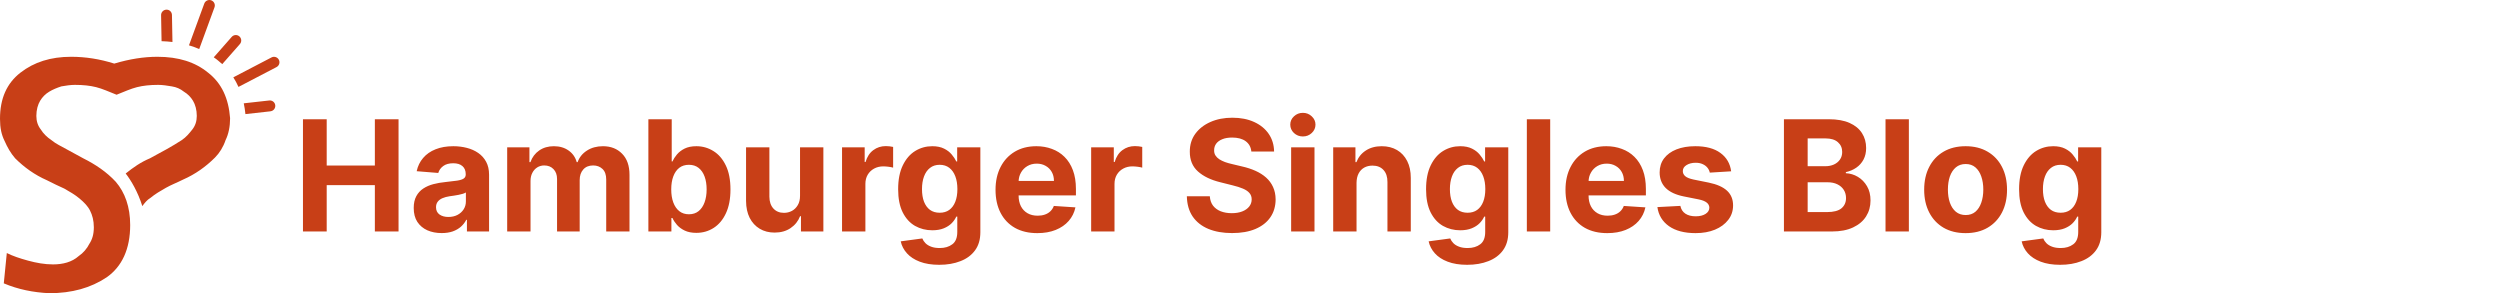
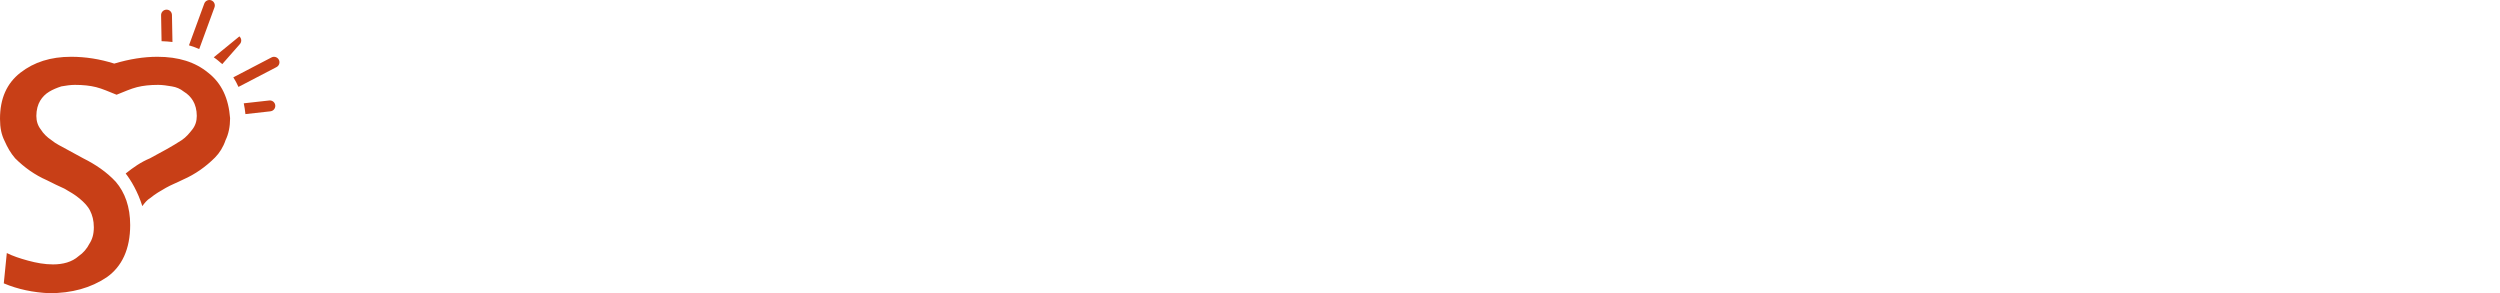
<svg xmlns="http://www.w3.org/2000/svg" width="324" height="38" viewBox="0 0 324 38" fill="none">
-   <path d="M39.264 30V15.454H42.34V21.456H48.582V15.454H51.651V30H48.582V23.991H42.34V30H39.264ZM57.24 30.206C56.544 30.206 55.924 30.085 55.379 29.844C54.835 29.598 54.404 29.235 54.087 28.757C53.774 28.274 53.618 27.673 53.618 26.953C53.618 26.347 53.729 25.838 53.952 25.426C54.174 25.014 54.477 24.683 54.861 24.432C55.244 24.181 55.68 23.991 56.168 23.864C56.66 23.736 57.176 23.646 57.716 23.594C58.35 23.527 58.862 23.466 59.25 23.409C59.638 23.348 59.92 23.258 60.095 23.139C60.27 23.021 60.358 22.846 60.358 22.614V22.571C60.358 22.121 60.216 21.773 59.932 21.527C59.653 21.281 59.255 21.158 58.739 21.158C58.194 21.158 57.761 21.278 57.439 21.52C57.117 21.757 56.904 22.055 56.8 22.415L54.001 22.188C54.144 21.525 54.423 20.952 54.84 20.469C55.256 19.981 55.794 19.607 56.452 19.347C57.115 19.081 57.882 18.949 58.753 18.949C59.359 18.949 59.939 19.02 60.493 19.162C61.052 19.304 61.546 19.524 61.977 19.822C62.413 20.121 62.756 20.504 63.007 20.973C63.258 21.437 63.383 21.993 63.383 22.642V30H60.514V28.487H60.429C60.254 28.828 60.019 29.129 59.726 29.389C59.432 29.645 59.08 29.846 58.668 29.993C58.256 30.135 57.78 30.206 57.24 30.206ZM58.106 28.118C58.552 28.118 58.945 28.03 59.285 27.855C59.626 27.675 59.894 27.434 60.088 27.131C60.282 26.828 60.379 26.484 60.379 26.101V24.943C60.285 25.005 60.154 25.062 59.989 25.114C59.828 25.161 59.645 25.206 59.442 25.249C59.238 25.287 59.035 25.322 58.831 25.355C58.627 25.384 58.443 25.41 58.277 25.433C57.922 25.485 57.612 25.568 57.347 25.682C57.081 25.796 56.876 25.949 56.729 26.143C56.582 26.333 56.508 26.57 56.508 26.854C56.508 27.266 56.658 27.581 56.956 27.798C57.259 28.011 57.642 28.118 58.106 28.118ZM65.731 30V19.091H68.614V21.016H68.742C68.969 20.376 69.348 19.872 69.879 19.503C70.409 19.134 71.043 18.949 71.782 18.949C72.53 18.949 73.167 19.136 73.692 19.51C74.218 19.879 74.568 20.381 74.744 21.016H74.857C75.08 20.391 75.482 19.891 76.065 19.517C76.652 19.138 77.345 18.949 78.146 18.949C79.164 18.949 79.99 19.273 80.624 19.922C81.263 20.566 81.583 21.48 81.583 22.663V30H78.565V23.26C78.565 22.654 78.404 22.199 78.082 21.896C77.76 21.593 77.357 21.442 76.874 21.442C76.325 21.442 75.897 21.617 75.589 21.967C75.281 22.313 75.127 22.77 75.127 23.338V30H72.194V23.196C72.194 22.661 72.04 22.235 71.732 21.918C71.429 21.6 71.029 21.442 70.532 21.442C70.196 21.442 69.893 21.527 69.623 21.697C69.358 21.863 69.147 22.098 68.991 22.401C68.835 22.699 68.756 23.049 68.756 23.452V30H65.731ZM84.03 30V15.454H87.055V20.923H87.148C87.28 20.63 87.472 20.331 87.723 20.028C87.979 19.721 88.31 19.465 88.717 19.261C89.129 19.053 89.641 18.949 90.251 18.949C91.047 18.949 91.781 19.157 92.453 19.574C93.126 19.986 93.663 20.608 94.065 21.442C94.468 22.27 94.669 23.31 94.669 24.56C94.669 25.776 94.472 26.804 94.079 27.642C93.691 28.475 93.161 29.108 92.489 29.538C91.821 29.965 91.073 30.178 90.244 30.178C89.657 30.178 89.158 30.081 88.746 29.886C88.338 29.692 88.005 29.448 87.744 29.155C87.484 28.857 87.285 28.556 87.148 28.253H87.013V30H84.03ZM86.992 24.546C86.992 25.194 87.081 25.76 87.261 26.243C87.441 26.726 87.702 27.102 88.043 27.372C88.383 27.637 88.798 27.77 89.285 27.77C89.778 27.77 90.195 27.635 90.535 27.365C90.876 27.09 91.135 26.712 91.31 26.229C91.49 25.741 91.579 25.18 91.579 24.546C91.579 23.916 91.492 23.362 91.317 22.884C91.142 22.405 90.883 22.031 90.543 21.761C90.202 21.491 89.783 21.357 89.285 21.357C88.793 21.357 88.376 21.487 88.035 21.747C87.699 22.008 87.441 22.377 87.261 22.855C87.081 23.333 86.992 23.897 86.992 24.546ZM103.684 25.355V19.091H106.709V30H103.804V28.018H103.691C103.444 28.658 103.035 29.171 102.462 29.56C101.894 29.948 101.2 30.142 100.381 30.142C99.652 30.142 99.01 29.976 98.456 29.645C97.902 29.313 97.469 28.842 97.157 28.232C96.849 27.621 96.693 26.889 96.688 26.037V19.091H99.713V25.497C99.718 26.141 99.891 26.65 100.232 27.024C100.573 27.398 101.03 27.585 101.603 27.585C101.967 27.585 102.308 27.502 102.625 27.337C102.943 27.166 103.198 26.915 103.392 26.584C103.591 26.252 103.688 25.843 103.684 25.355ZM109.129 30V19.091H112.062V20.994H112.176C112.375 20.317 112.709 19.806 113.178 19.46C113.646 19.11 114.186 18.935 114.797 18.935C114.948 18.935 115.112 18.944 115.287 18.963C115.462 18.982 115.616 19.008 115.749 19.041V21.726C115.607 21.683 115.41 21.645 115.159 21.612C114.908 21.579 114.679 21.562 114.47 21.562C114.025 21.562 113.627 21.66 113.277 21.854C112.931 22.043 112.657 22.308 112.453 22.649C112.254 22.99 112.155 23.383 112.155 23.828V30H109.129ZM121.72 34.318C120.74 34.318 119.899 34.183 119.199 33.913C118.502 33.648 117.949 33.286 117.537 32.827C117.125 32.367 116.857 31.851 116.734 31.278L119.532 30.902C119.618 31.12 119.752 31.323 119.937 31.513C120.122 31.702 120.366 31.854 120.669 31.967C120.976 32.086 121.35 32.145 121.791 32.145C122.449 32.145 122.991 31.984 123.417 31.662C123.848 31.345 124.064 30.812 124.064 30.064V28.068H123.936C123.803 28.371 123.604 28.658 123.339 28.928C123.074 29.197 122.733 29.418 122.316 29.588C121.9 29.759 121.403 29.844 120.825 29.844C120.006 29.844 119.26 29.654 118.588 29.276C117.92 28.892 117.387 28.307 116.99 27.521C116.597 26.731 116.4 25.732 116.4 24.524C116.4 23.288 116.601 22.256 117.004 21.428C117.406 20.599 117.941 19.979 118.609 19.567C119.281 19.155 120.018 18.949 120.818 18.949C121.429 18.949 121.94 19.053 122.352 19.261C122.764 19.465 123.095 19.721 123.346 20.028C123.602 20.331 123.798 20.63 123.936 20.923H124.049V19.091H127.054V30.107C127.054 31.035 126.826 31.811 126.372 32.436C125.917 33.061 125.288 33.53 124.483 33.842C123.682 34.16 122.761 34.318 121.72 34.318ZM121.784 27.571C122.271 27.571 122.683 27.45 123.02 27.209C123.36 26.963 123.621 26.612 123.801 26.158C123.985 25.698 124.078 25.149 124.078 24.51C124.078 23.871 123.988 23.317 123.808 22.848C123.628 22.375 123.368 22.008 123.027 21.747C122.686 21.487 122.271 21.357 121.784 21.357C121.287 21.357 120.868 21.491 120.527 21.761C120.186 22.026 119.928 22.396 119.752 22.869C119.577 23.343 119.49 23.89 119.49 24.51C119.49 25.14 119.577 25.684 119.752 26.143C119.932 26.598 120.19 26.951 120.527 27.202C120.868 27.448 121.287 27.571 121.784 27.571ZM134.433 30.213C133.311 30.213 132.345 29.986 131.535 29.531C130.73 29.072 130.11 28.423 129.674 27.585C129.239 26.742 129.021 25.746 129.021 24.595C129.021 23.473 129.239 22.488 129.674 21.641C130.11 20.793 130.723 20.133 131.514 19.659C132.309 19.186 133.242 18.949 134.312 18.949C135.032 18.949 135.702 19.065 136.322 19.297C136.947 19.524 137.492 19.867 137.956 20.327C138.424 20.786 138.789 21.364 139.049 22.06C139.31 22.751 139.44 23.561 139.44 24.489V25.32H130.228V23.445H136.592C136.592 23.009 136.497 22.623 136.308 22.287C136.118 21.951 135.856 21.688 135.52 21.499C135.188 21.305 134.802 21.207 134.362 21.207C133.903 21.207 133.495 21.314 133.14 21.527C132.79 21.735 132.515 22.017 132.316 22.372C132.118 22.723 132.016 23.113 132.011 23.544V25.327C132.011 25.866 132.11 26.333 132.309 26.726C132.513 27.119 132.799 27.422 133.169 27.635C133.538 27.848 133.976 27.954 134.483 27.954C134.819 27.954 135.127 27.907 135.406 27.812C135.685 27.718 135.924 27.576 136.123 27.386C136.322 27.197 136.474 26.965 136.578 26.69L139.376 26.875C139.234 27.547 138.943 28.134 138.502 28.636C138.067 29.134 137.503 29.522 136.812 29.801C136.126 30.076 135.333 30.213 134.433 30.213ZM141.414 30V19.091H144.348V20.994H144.461C144.66 20.317 144.994 19.806 145.463 19.46C145.931 19.11 146.471 18.935 147.082 18.935C147.234 18.935 147.397 18.944 147.572 18.963C147.747 18.982 147.901 19.008 148.034 19.041V21.726C147.892 21.683 147.695 21.645 147.444 21.612C147.193 21.579 146.964 21.562 146.755 21.562C146.31 21.562 145.913 21.66 145.562 21.854C145.217 22.043 144.942 22.308 144.738 22.649C144.539 22.99 144.44 23.383 144.44 23.828V30H141.414ZM162.174 19.638C162.118 19.065 161.874 18.62 161.443 18.303C161.012 17.985 160.427 17.827 159.689 17.827C159.187 17.827 158.763 17.898 158.417 18.04C158.072 18.177 157.806 18.369 157.622 18.615C157.442 18.861 157.352 19.141 157.352 19.453C157.342 19.713 157.397 19.941 157.515 20.135C157.638 20.329 157.806 20.497 158.02 20.639C158.233 20.776 158.479 20.897 158.758 21.001C159.038 21.101 159.336 21.186 159.653 21.257L160.96 21.57C161.594 21.712 162.177 21.901 162.707 22.138C163.237 22.375 163.697 22.666 164.085 23.011C164.473 23.357 164.774 23.764 164.987 24.233C165.205 24.702 165.316 25.239 165.321 25.845C165.316 26.735 165.089 27.507 164.639 28.16C164.194 28.809 163.55 29.313 162.707 29.673C161.869 30.028 160.858 30.206 159.674 30.206C158.5 30.206 157.477 30.026 156.606 29.666C155.74 29.306 155.063 28.774 154.575 28.068C154.092 27.358 153.839 26.48 153.815 25.433H156.791C156.824 25.921 156.964 26.328 157.21 26.655C157.461 26.977 157.795 27.221 158.211 27.386C158.633 27.547 159.109 27.628 159.639 27.628C160.16 27.628 160.612 27.552 160.995 27.401C161.384 27.249 161.684 27.038 161.897 26.768C162.11 26.499 162.217 26.188 162.217 25.838C162.217 25.511 162.12 25.237 161.926 25.014C161.736 24.792 161.457 24.602 161.088 24.446C160.723 24.29 160.276 24.148 159.745 24.02L158.162 23.622C156.935 23.324 155.967 22.858 155.257 22.223C154.547 21.588 154.194 20.734 154.199 19.659C154.194 18.778 154.428 18.009 154.902 17.351C155.38 16.693 156.036 16.179 156.869 15.81C157.702 15.44 158.649 15.256 159.71 15.256C160.789 15.256 161.732 15.44 162.537 15.81C163.346 16.179 163.976 16.693 164.426 17.351C164.876 18.009 165.108 18.771 165.122 19.638H162.174ZM167.332 30V19.091H170.358V30H167.332ZM168.852 17.685C168.402 17.685 168.017 17.535 167.695 17.237C167.377 16.934 167.219 16.572 167.219 16.151C167.219 15.734 167.377 15.376 167.695 15.078C168.017 14.775 168.402 14.624 168.852 14.624C169.302 14.624 169.686 14.775 170.003 15.078C170.325 15.376 170.486 15.734 170.486 16.151C170.486 16.572 170.325 16.934 170.003 17.237C169.686 17.535 169.302 17.685 168.852 17.685ZM175.807 23.693V30H172.782V19.091H175.665V21.016H175.793C176.034 20.381 176.439 19.879 177.007 19.51C177.576 19.136 178.265 18.949 179.074 18.949C179.832 18.949 180.492 19.115 181.056 19.446C181.619 19.777 182.057 20.251 182.37 20.866C182.682 21.477 182.838 22.206 182.838 23.054V30H179.813V23.594C179.818 22.926 179.647 22.405 179.301 22.031C178.956 21.652 178.48 21.463 177.874 21.463C177.467 21.463 177.107 21.551 176.794 21.726C176.487 21.901 176.245 22.157 176.07 22.493C175.9 22.824 175.812 23.224 175.807 23.693ZM190.138 34.318C189.158 34.318 188.317 34.183 187.616 33.913C186.92 33.648 186.366 33.286 185.955 32.827C185.543 32.367 185.275 31.851 185.152 31.278L187.95 30.902C188.036 31.12 188.17 31.323 188.355 31.513C188.54 31.702 188.784 31.854 189.087 31.967C189.394 32.086 189.768 32.145 190.209 32.145C190.867 32.145 191.409 31.984 191.835 31.662C192.266 31.345 192.482 30.812 192.482 30.064V28.068H192.354C192.221 28.371 192.022 28.658 191.757 28.928C191.492 29.197 191.151 29.418 190.734 29.588C190.318 29.759 189.821 29.844 189.243 29.844C188.424 29.844 187.678 29.654 187.006 29.276C186.338 28.892 185.805 28.307 185.408 27.521C185.015 26.731 184.818 25.732 184.818 24.524C184.818 23.288 185.019 22.256 185.422 21.428C185.824 20.599 186.359 19.979 187.027 19.567C187.699 19.155 188.436 18.949 189.236 18.949C189.847 18.949 190.358 19.053 190.77 19.261C191.182 19.465 191.513 19.721 191.764 20.028C192.02 20.331 192.216 20.63 192.354 20.923H192.467V19.091H195.472V30.107C195.472 31.035 195.244 31.811 194.79 32.436C194.335 33.061 193.705 33.53 192.901 33.842C192.1 34.16 191.179 34.318 190.138 34.318ZM190.202 27.571C190.689 27.571 191.101 27.45 191.438 27.209C191.778 26.963 192.039 26.612 192.219 26.158C192.403 25.698 192.496 25.149 192.496 24.51C192.496 23.871 192.406 23.317 192.226 22.848C192.046 22.375 191.786 22.008 191.445 21.747C191.104 21.487 190.689 21.357 190.202 21.357C189.705 21.357 189.286 21.491 188.945 21.761C188.604 22.026 188.346 22.396 188.17 22.869C187.995 23.343 187.908 23.89 187.908 24.51C187.908 25.14 187.995 25.684 188.17 26.143C188.35 26.598 188.608 26.951 188.945 27.202C189.286 27.448 189.705 27.571 190.202 27.571ZM200.905 15.454V30H197.879V15.454H200.905ZM208.3 30.213C207.178 30.213 206.212 29.986 205.402 29.531C204.597 29.072 203.977 28.423 203.542 27.585C203.106 26.742 202.888 25.746 202.888 24.595C202.888 23.473 203.106 22.488 203.542 21.641C203.977 20.793 204.59 20.133 205.381 19.659C206.176 19.186 207.109 18.949 208.179 18.949C208.899 18.949 209.569 19.065 210.189 19.297C210.814 19.524 211.359 19.867 211.823 20.327C212.292 20.786 212.656 21.364 212.917 22.06C213.177 22.751 213.307 23.561 213.307 24.489V25.32H204.096V23.445H210.459C210.459 23.009 210.364 22.623 210.175 22.287C209.986 21.951 209.723 21.688 209.387 21.499C209.055 21.305 208.669 21.207 208.229 21.207C207.77 21.207 207.363 21.314 207.007 21.527C206.657 21.735 206.382 22.017 206.184 22.372C205.985 22.723 205.883 23.113 205.878 23.544V25.327C205.878 25.866 205.978 26.333 206.176 26.726C206.38 27.119 206.667 27.422 207.036 27.635C207.405 27.848 207.843 27.954 208.35 27.954C208.686 27.954 208.994 27.907 209.273 27.812C209.552 27.718 209.792 27.576 209.99 27.386C210.189 27.197 210.341 26.965 210.445 26.69L213.243 26.875C213.101 27.547 212.81 28.134 212.37 28.636C211.934 29.134 211.371 29.522 210.679 29.801C209.993 30.076 209.2 30.213 208.3 30.213ZM224.358 22.202L221.588 22.372C221.541 22.135 221.439 21.922 221.283 21.733C221.127 21.539 220.921 21.385 220.665 21.271C220.414 21.153 220.114 21.094 219.763 21.094C219.294 21.094 218.899 21.193 218.577 21.392C218.255 21.586 218.094 21.847 218.094 22.173C218.094 22.434 218.198 22.654 218.407 22.834C218.615 23.014 218.972 23.158 219.479 23.267L221.453 23.665C222.514 23.883 223.305 24.233 223.826 24.716C224.346 25.199 224.607 25.833 224.607 26.619C224.607 27.334 224.396 27.962 223.975 28.501C223.558 29.041 222.985 29.463 222.256 29.766C221.532 30.064 220.696 30.213 219.749 30.213C218.305 30.213 217.154 29.912 216.297 29.311C215.445 28.705 214.945 27.881 214.799 26.84L217.775 26.683C217.864 27.124 218.082 27.46 218.428 27.692C218.774 27.919 219.216 28.033 219.756 28.033C220.286 28.033 220.712 27.931 221.034 27.727C221.361 27.519 221.527 27.251 221.532 26.925C221.527 26.65 221.411 26.425 221.184 26.25C220.956 26.07 220.606 25.933 220.132 25.838L218.243 25.462C217.178 25.249 216.385 24.879 215.864 24.354C215.348 23.828 215.09 23.158 215.09 22.344C215.09 21.643 215.279 21.039 215.658 20.533C216.042 20.026 216.579 19.635 217.27 19.361C217.966 19.086 218.781 18.949 219.713 18.949C221.091 18.949 222.176 19.24 222.966 19.822C223.762 20.405 224.226 21.198 224.358 22.202ZM231.198 30V15.454H237.022C238.092 15.454 238.984 15.613 239.699 15.93C240.414 16.248 240.952 16.688 241.311 17.251C241.671 17.81 241.851 18.454 241.851 19.183C241.851 19.751 241.738 20.251 241.51 20.682C241.283 21.108 240.971 21.458 240.573 21.733C240.18 22.003 239.73 22.195 239.223 22.308V22.45C239.777 22.474 240.296 22.63 240.779 22.919C241.266 23.208 241.662 23.613 241.965 24.134C242.268 24.65 242.419 25.265 242.419 25.98C242.419 26.752 242.228 27.441 241.844 28.047C241.465 28.648 240.904 29.124 240.161 29.474C239.417 29.825 238.501 30 237.412 30H231.198ZM234.273 27.486H236.78C237.637 27.486 238.262 27.322 238.655 26.996C239.048 26.664 239.245 26.224 239.245 25.675C239.245 25.272 239.148 24.917 238.953 24.609C238.759 24.302 238.482 24.06 238.123 23.885C237.767 23.71 237.344 23.622 236.851 23.622H234.273V27.486ZM234.273 21.541H236.553C236.974 21.541 237.348 21.468 237.675 21.321C238.007 21.169 238.267 20.956 238.456 20.682C238.65 20.407 238.748 20.078 238.748 19.695C238.748 19.169 238.56 18.745 238.186 18.423C237.817 18.101 237.292 17.94 236.61 17.94H234.273V21.541ZM247.389 15.454V30H244.364V15.454H247.389ZM254.742 30.213C253.639 30.213 252.685 29.979 251.88 29.51C251.079 29.037 250.462 28.378 250.026 27.535C249.59 26.688 249.373 25.706 249.373 24.588C249.373 23.461 249.59 22.476 250.026 21.634C250.462 20.786 251.079 20.128 251.88 19.659C252.685 19.186 253.639 18.949 254.742 18.949C255.845 18.949 256.797 19.186 257.597 19.659C258.402 20.128 259.022 20.786 259.458 21.634C259.893 22.476 260.111 23.461 260.111 24.588C260.111 25.706 259.893 26.688 259.458 27.535C259.022 28.378 258.402 29.037 257.597 29.51C256.797 29.979 255.845 30.213 254.742 30.213ZM254.756 27.869C255.258 27.869 255.677 27.727 256.013 27.443C256.349 27.154 256.603 26.761 256.773 26.264C256.948 25.767 257.036 25.201 257.036 24.567C257.036 23.932 256.948 23.366 256.773 22.869C256.603 22.372 256.349 21.979 256.013 21.69C255.677 21.401 255.258 21.257 254.756 21.257C254.249 21.257 253.823 21.401 253.478 21.69C253.137 21.979 252.879 22.372 252.703 22.869C252.533 23.366 252.448 23.932 252.448 24.567C252.448 25.201 252.533 25.767 252.703 26.264C252.879 26.761 253.137 27.154 253.478 27.443C253.823 27.727 254.249 27.869 254.756 27.869ZM266.993 34.318C266.013 34.318 265.173 34.183 264.472 33.913C263.776 33.648 263.222 33.286 262.81 32.827C262.398 32.367 262.131 31.851 262.007 31.278L264.806 30.902C264.891 31.12 265.026 31.323 265.211 31.513C265.395 31.702 265.639 31.854 265.942 31.967C266.25 32.086 266.624 32.145 267.064 32.145C267.722 32.145 268.265 31.984 268.691 31.662C269.122 31.345 269.337 30.812 269.337 30.064V28.068H269.209C269.077 28.371 268.878 28.658 268.613 28.928C268.347 29.197 268.007 29.418 267.59 29.588C267.173 29.759 266.676 29.844 266.098 29.844C265.279 29.844 264.533 29.654 263.861 29.276C263.194 28.892 262.661 28.307 262.263 27.521C261.87 26.731 261.674 25.732 261.674 24.524C261.674 23.288 261.875 22.256 262.277 21.428C262.68 20.599 263.215 19.979 263.882 19.567C264.555 19.155 265.291 18.949 266.091 18.949C266.702 18.949 267.213 19.053 267.625 19.261C268.037 19.465 268.369 19.721 268.62 20.028C268.875 20.331 269.072 20.63 269.209 20.923H269.323V19.091H272.327V30.107C272.327 31.035 272.1 31.811 271.645 32.436C271.191 33.061 270.561 33.53 269.756 33.842C268.956 34.16 268.035 34.318 266.993 34.318ZM267.057 27.571C267.545 27.571 267.957 27.45 268.293 27.209C268.634 26.963 268.894 26.612 269.074 26.158C269.259 25.698 269.351 25.149 269.351 24.51C269.351 23.871 269.261 23.317 269.081 22.848C268.901 22.375 268.641 22.008 268.3 21.747C267.959 21.487 267.545 21.357 267.057 21.357C266.56 21.357 266.141 21.491 265.8 21.761C265.459 22.026 265.201 22.396 265.026 22.869C264.851 23.343 264.763 23.89 264.763 24.51C264.763 25.14 264.851 25.684 265.026 26.143C265.206 26.598 265.464 26.951 265.8 27.202C266.141 27.448 266.56 27.571 267.057 27.571Z" fill="#C83F17" />
  <path d="M35.053 14.422C35.44 14.38 35.717 14.031 35.674 13.643C35.632 13.256 35.283 12.98 34.895 13.022L31.592 13.39C31.688 13.839 31.757 14.303 31.807 14.787L35.053 14.426V14.422Z" fill="#C83F17" />
  <path d="M36.139 7.743C35.958 7.397 35.532 7.263 35.187 7.443L30.238 10.021C30.491 10.413 30.71 10.827 30.906 11.264L35.839 8.694C36.184 8.514 36.319 8.088 36.139 7.743Z" fill="#C83F17" />
-   <path d="M28.803 8.311L31.09 5.71C31.347 5.418 31.316 4.973 31.025 4.716C30.733 4.459 30.288 4.49 30.031 4.781L27.702 7.428C27.886 7.559 28.071 7.686 28.243 7.831C28.439 7.985 28.623 8.146 28.803 8.311Z" fill="#C83F17" />
+   <path d="M28.803 8.311L31.09 5.71C31.347 5.418 31.316 4.973 31.025 4.716L27.702 7.428C27.886 7.559 28.071 7.686 28.243 7.831C28.439 7.985 28.623 8.146 28.803 8.311Z" fill="#C83F17" />
  <path d="M27.798 0.949C27.932 0.584 27.744 0.178 27.38 0.043C27.015 -0.091 26.609 0.097 26.475 0.462L24.491 5.875C24.952 6.009 25.393 6.166 25.819 6.354L27.798 0.949Z" fill="#C83F17" />
  <path d="M22.285 1.943C22.278 1.555 21.967 1.237 21.568 1.252C21.181 1.26 20.87 1.582 20.878 1.969L20.939 5.338C21.422 5.353 21.894 5.388 22.351 5.441L22.285 1.939V1.943Z" fill="#C83F17" />
  <path d="M26.97 9.419C25.301 8.046 23.145 7.359 20.398 7.359C18.633 7.359 16.769 7.654 14.808 8.241C12.944 7.65 11.079 7.359 9.219 7.359C6.572 7.359 4.412 8.046 2.647 9.419C0.882 10.792 0 12.757 0 15.408C0 16.585 0.196 17.468 0.587 18.254C0.978 19.137 1.373 19.827 1.96 20.514C3.138 21.692 4.512 22.674 6.081 23.36C6.867 23.752 7.65 24.147 8.336 24.442C9.023 24.834 9.71 25.229 10.297 25.72C10.884 26.211 11.375 26.702 11.67 27.293C11.966 27.883 12.161 28.57 12.161 29.453C12.161 30.335 11.966 31.025 11.574 31.612C11.279 32.203 10.788 32.79 10.201 33.185C9.319 33.972 8.141 34.267 6.867 34.267C5.789 34.267 4.711 34.071 3.629 33.776C2.551 33.481 1.669 33.185 0.882 32.794L0.491 36.722C2.356 37.509 4.316 37.9 6.376 38C9.319 38 11.77 37.313 13.83 35.936C15.79 34.562 16.872 32.303 16.872 29.161C16.872 26.805 16.186 24.937 15.008 23.564C13.83 22.286 12.361 21.304 10.792 20.521C10.105 20.13 9.319 19.735 8.632 19.344C7.945 18.952 7.258 18.657 6.671 18.166C6.084 17.775 5.593 17.284 5.298 16.793C4.907 16.301 4.711 15.711 4.711 15.024C4.711 14.238 4.907 13.551 5.202 13.06C5.49 12.576 5.896 12.17 6.38 11.882C6.871 11.586 7.362 11.391 7.949 11.195C8.536 11.095 9.127 11 9.714 11C10.792 11 11.674 11.099 12.46 11.295C13.247 11.491 14.129 11.886 15.108 12.277C16.09 11.886 16.972 11.491 17.755 11.295C18.541 11.099 19.424 11 20.502 11C21.088 11 21.679 11.099 22.266 11.195C22.853 11.291 23.344 11.491 23.835 11.882C24.319 12.17 24.725 12.576 25.013 13.06C25.308 13.551 25.504 14.238 25.504 15.024C25.504 15.711 25.308 16.301 24.917 16.793C24.526 17.284 24.131 17.775 23.544 18.166C22.957 18.557 22.27 18.952 21.583 19.344C20.897 19.735 20.114 20.13 19.427 20.521C18.25 21.012 17.271 21.699 16.289 22.486C16.976 23.368 17.858 24.841 18.445 26.709C18.741 26.318 19.032 25.923 19.523 25.628C20.11 25.137 20.797 24.745 21.484 24.35C22.17 23.959 22.957 23.663 23.739 23.268C25.308 22.581 26.682 21.599 27.86 20.422C28.447 19.831 28.938 19.048 29.233 18.162C29.624 17.376 29.82 16.393 29.82 15.316C29.624 12.764 28.742 10.8 26.977 9.423L26.97 9.419Z" fill="#C83F17" />
</svg>